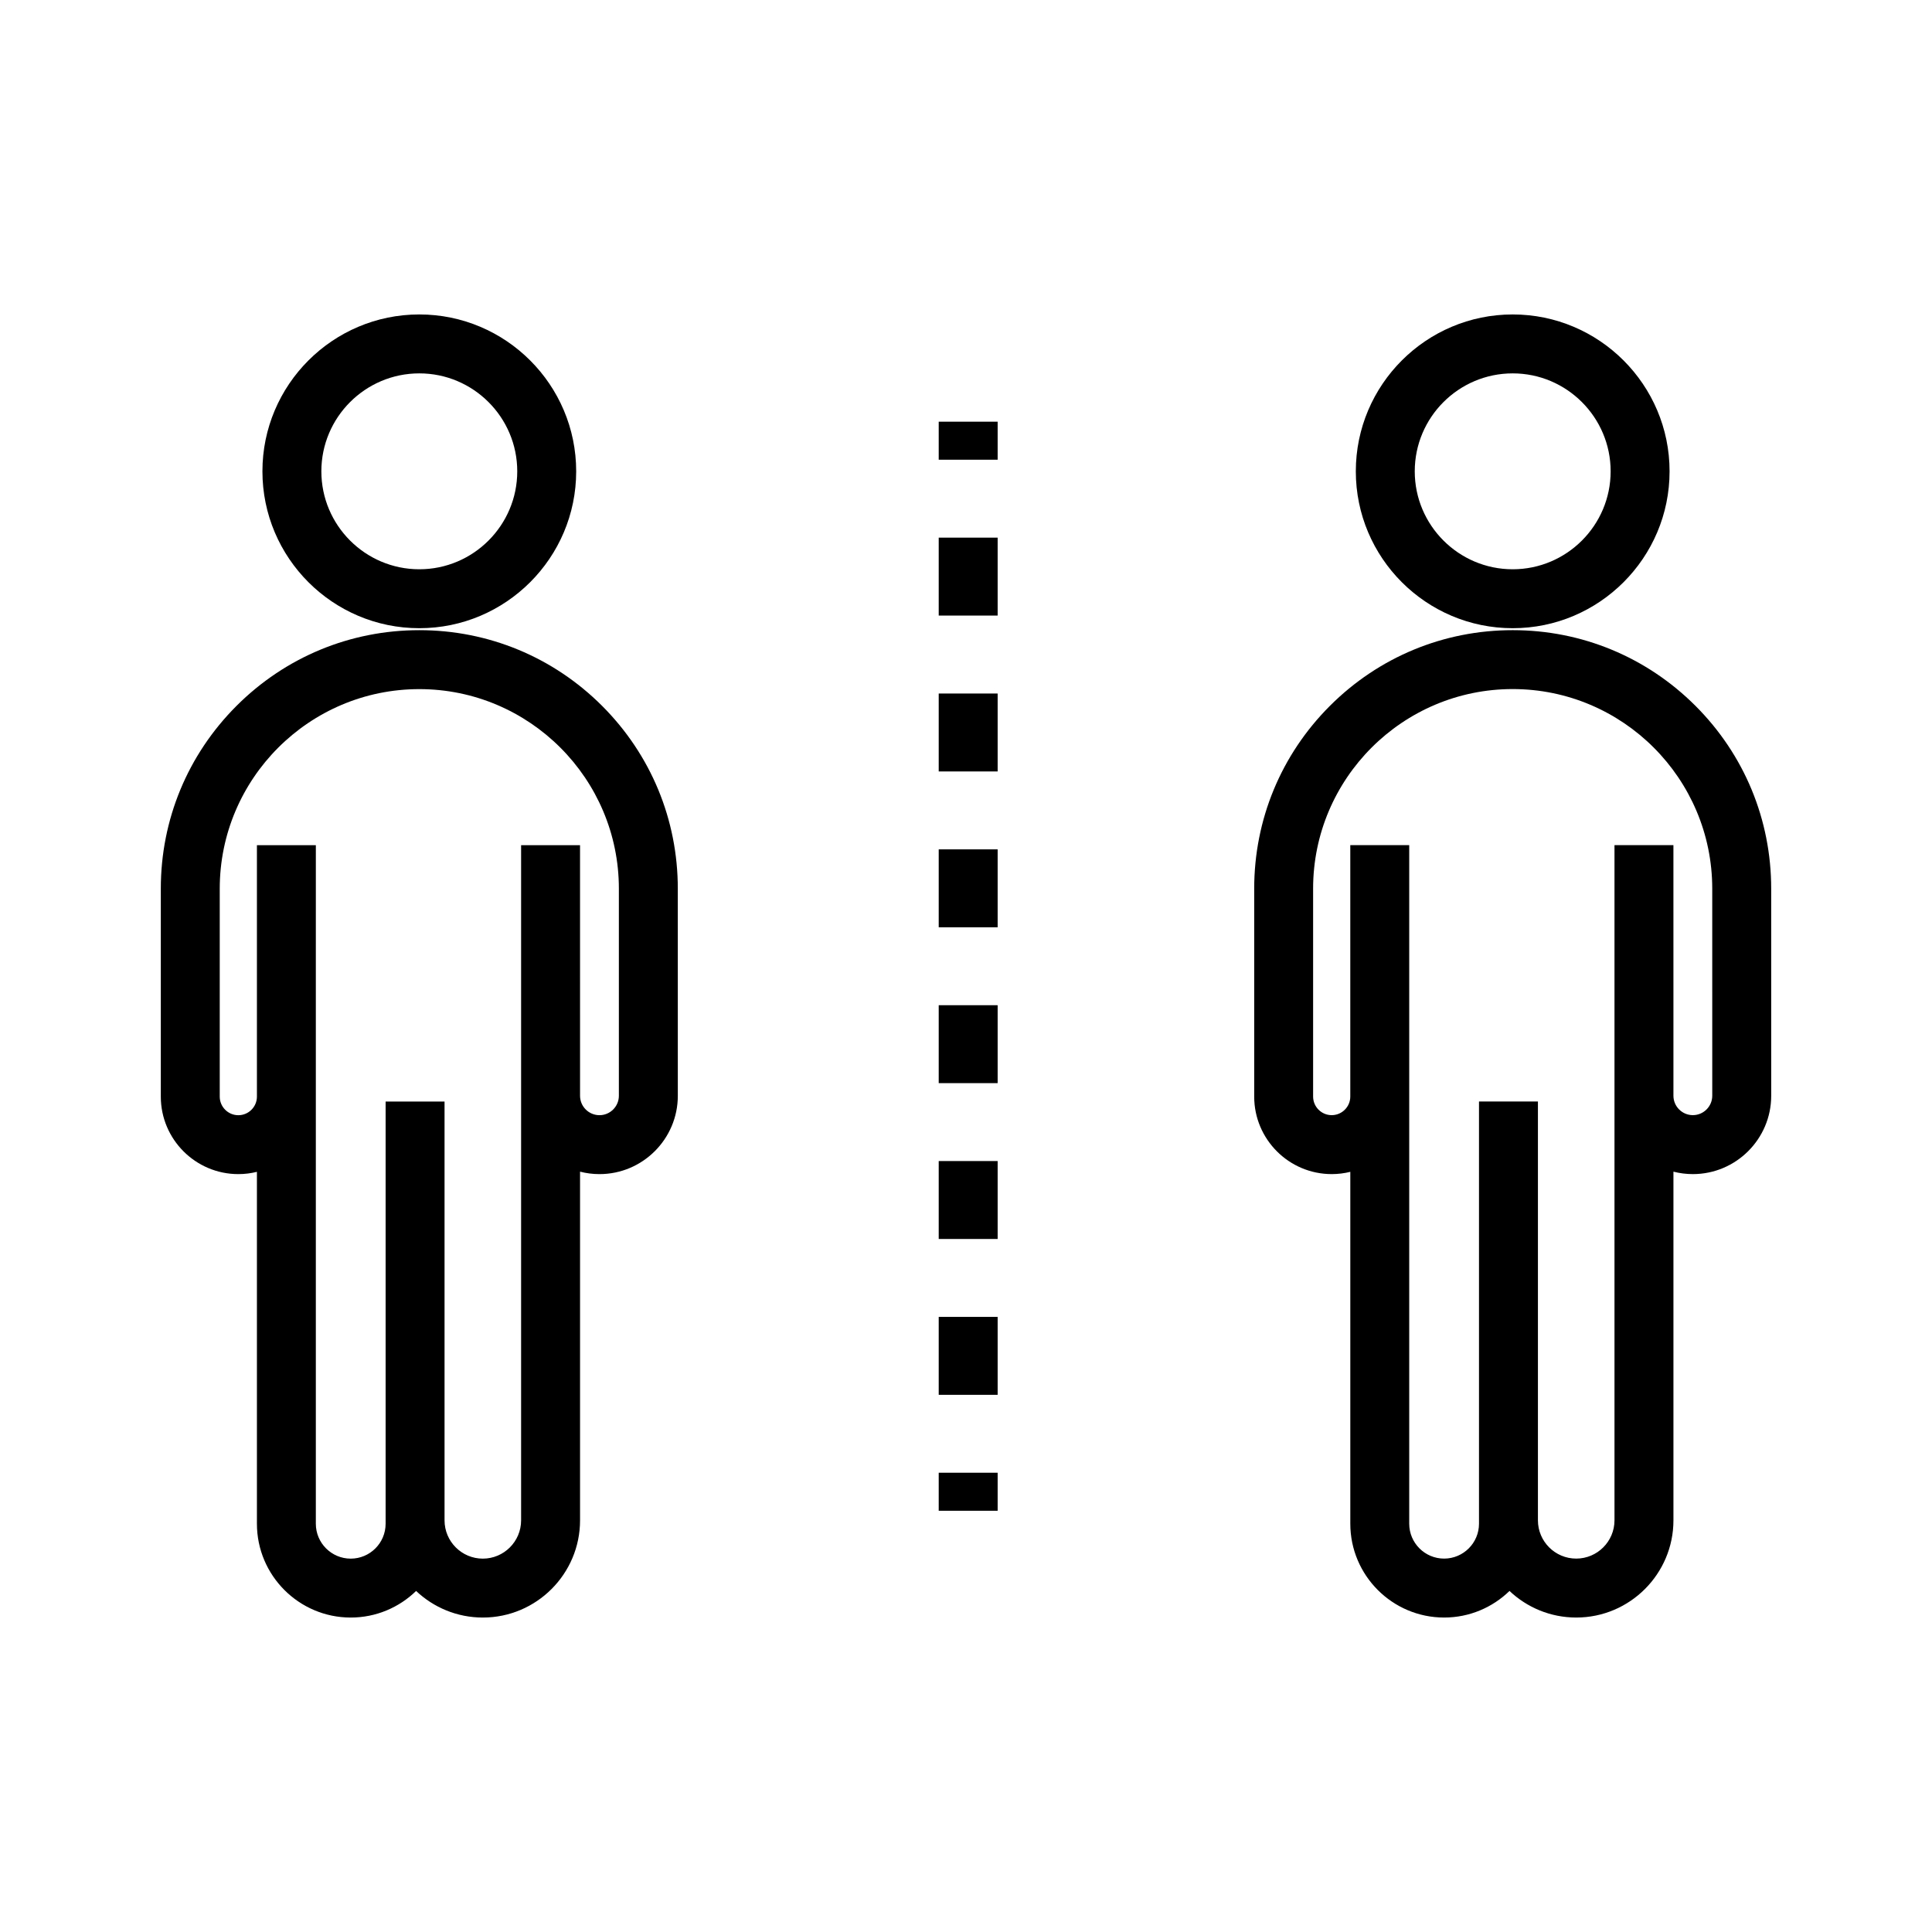
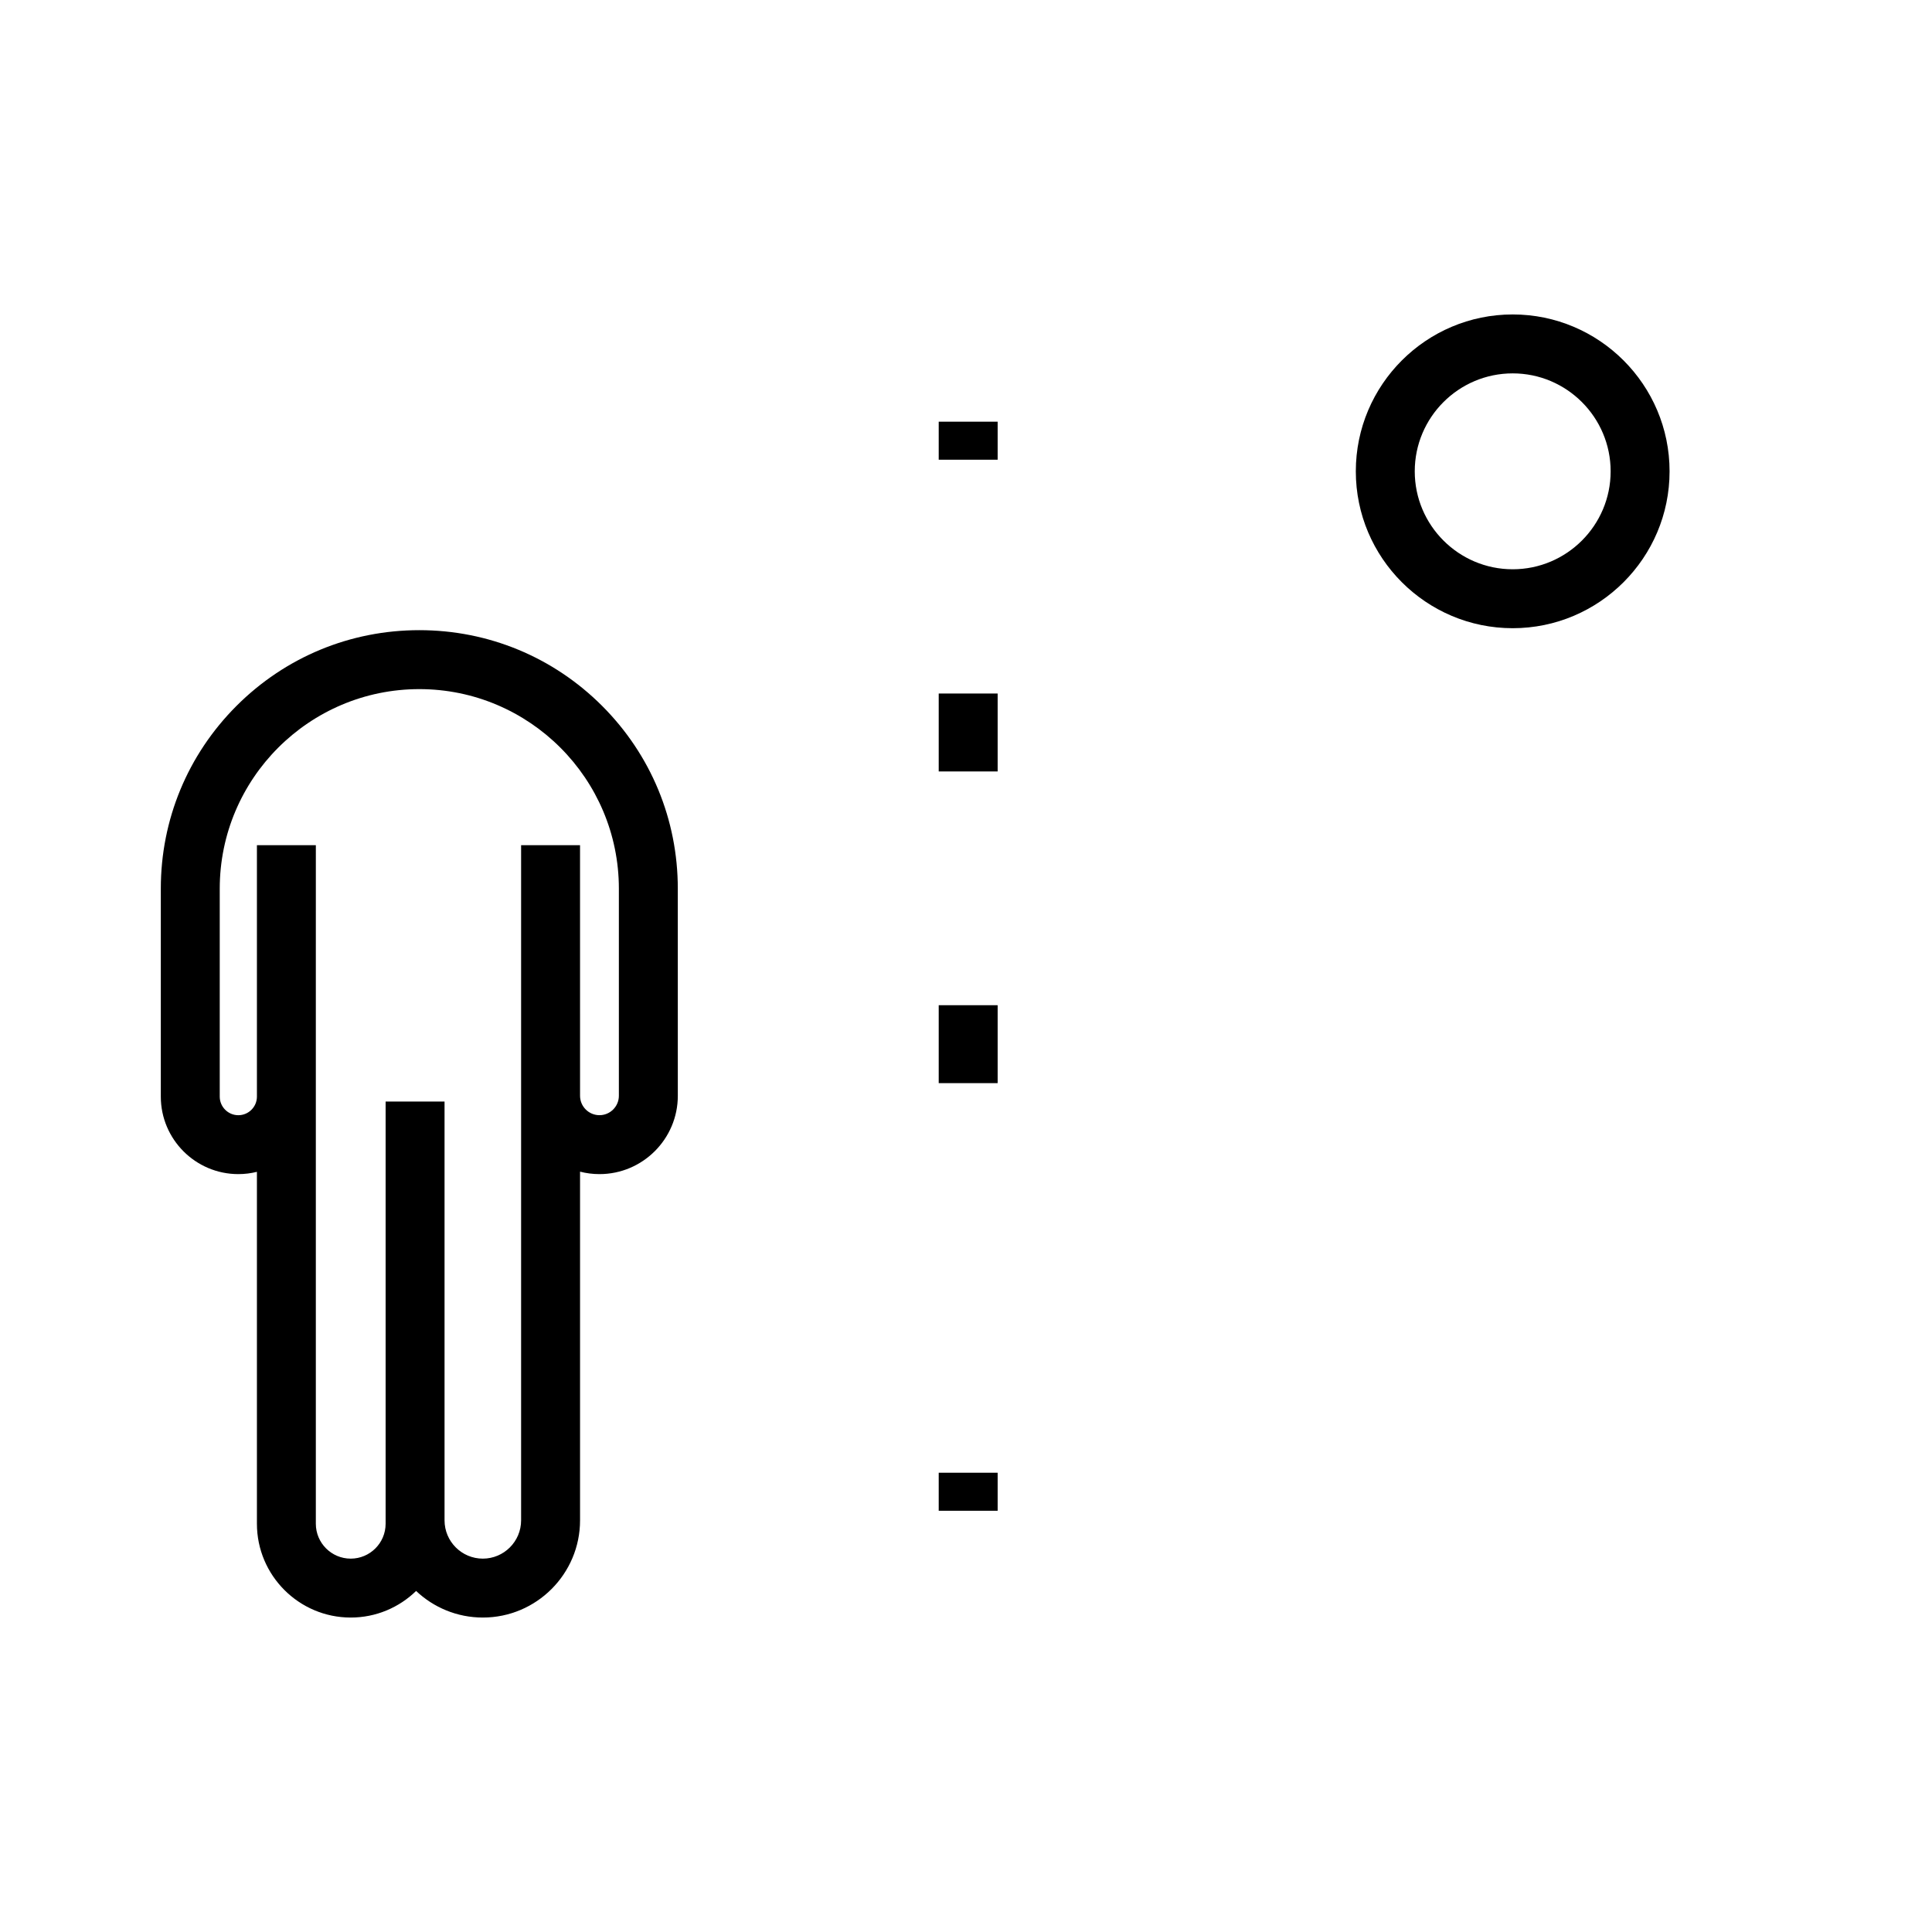
<svg xmlns="http://www.w3.org/2000/svg" fill="#000000" width="800px" height="800px" version="1.1" viewBox="144 144 512 512">
  <g>
-     <path d="m255.12 310.48c22.922 0 41.574-18.652 41.574-41.574s-18.652-41.574-41.574-41.574c-22.922 0-41.574 18.652-41.574 41.574s18.648 41.574 41.574 41.574zm0-67.531c14.312 0 25.957 11.645 25.957 25.957s-11.645 25.957-25.957 25.957-25.957-11.645-25.957-25.957c0-14.316 11.645-25.957 25.957-25.957z" />
    <path d="m255.12 311c-18.297 0-35.5 7.125-48.441 20.062-12.938 12.941-20.062 30.145-20.062 48.441v55.105c0 11.328 9.215 20.543 20.543 20.543 1.699 0 3.344-0.211 4.926-0.602v93.254c0 13.707 11.156 24.863 24.863 24.863 6.727 0 12.844-2.688 17.324-7.047 4.617 4.367 10.844 7.047 17.684 7.047 14.203 0 25.762-11.559 25.762-25.762v-92.402c1.648 0.422 3.371 0.648 5.144 0.648 11.449 0 20.766-9.316 20.766-20.766l-0.004-54.883c0-18.297-7.125-35.5-20.062-48.441-12.941-12.938-30.145-20.062-48.441-20.062zm52.887 123.39c0 2.836-2.309 5.144-5.144 5.144s-5.144-2.309-5.144-5.144v-21.523l-0.004-44.887h-15.617v178.93c0 5.594-4.551 10.145-10.145 10.145s-10.145-4.551-10.145-10.145v-110.99h-15.617v111.89c0 5.098-4.144 9.246-9.246 9.246-5.098 0-9.246-4.144-9.246-9.246v-136.17l0.004-43.656h-15.617v66.633c0 2.715-2.211 4.926-4.926 4.926s-4.926-2.211-4.926-4.926v-55.105c0-29.164 23.723-52.887 52.887-52.887 29.164 0 52.887 23.723 52.887 52.887z" />
    <path d="m544.88 310.48c22.922 0 41.574-18.652 41.574-41.574s-18.652-41.574-41.574-41.574c-22.922 0-41.574 18.652-41.574 41.574s18.648 41.574 41.574 41.574zm0-67.531c14.312 0 25.957 11.645 25.957 25.957s-11.645 25.957-25.957 25.957-25.957-11.645-25.957-25.957c0-14.316 11.641-25.957 25.957-25.957z" />
-     <path d="m593.32 331.06c-12.938-12.938-30.145-20.062-48.441-20.062-18.297 0-35.5 7.125-48.441 20.062-12.941 12.941-20.062 30.145-20.062 48.441v55.105c0 11.328 9.215 20.543 20.543 20.543 1.699 0 3.344-0.211 4.926-0.602v93.254c0 13.707 11.156 24.863 24.863 24.863 6.727 0 12.844-2.688 17.324-7.047 4.617 4.367 10.844 7.047 17.684 7.047 14.203 0 25.762-11.559 25.762-25.762v-92.402c1.648 0.422 3.371 0.648 5.144 0.648 11.449 0 20.766-9.316 20.766-20.766l-0.004-54.883c0-18.297-7.125-35.5-20.062-48.441zm4.445 103.32c0 2.836-2.309 5.144-5.144 5.144s-5.144-2.309-5.144-5.144v-21.523l-0.004-44.887h-15.617v178.93c0 5.594-4.551 10.145-10.145 10.145s-10.145-4.551-10.145-10.145v-110.99h-15.617v111.89c0 5.098-4.144 9.246-9.246 9.246-5.098 0-9.246-4.144-9.246-9.246v-179.83h-15.617v66.633c0 2.715-2.211 4.926-4.926 4.926-2.715 0-4.926-2.211-4.926-4.926v-55.105c0-29.164 23.723-52.887 52.887-52.887 29.164 0 52.887 23.723 52.887 52.887z" />
    <path d="m392.77 255.75h15.617v10.078h-15.617z" />
-     <path d="m392.77 286.48h15.617v20.652h-15.617z" />
    <path d="m392.77 327.79h15.617v20.652h-15.617z" />
    <path d="m392.77 410.39h15.617v20.652h-15.617z" />
-     <path d="m392.77 369.09h15.617v20.652h-15.617z" />
-     <path d="m392.77 451.69h15.617v20.652h-15.617z" />
-     <path d="m392.77 492.99h15.617v20.652h-15.617z" />
+     <path d="m392.77 451.69h15.617h-15.617z" />
    <path d="m392.77 534.29h15.617v10.078h-15.617z" />
  </g>
</svg>